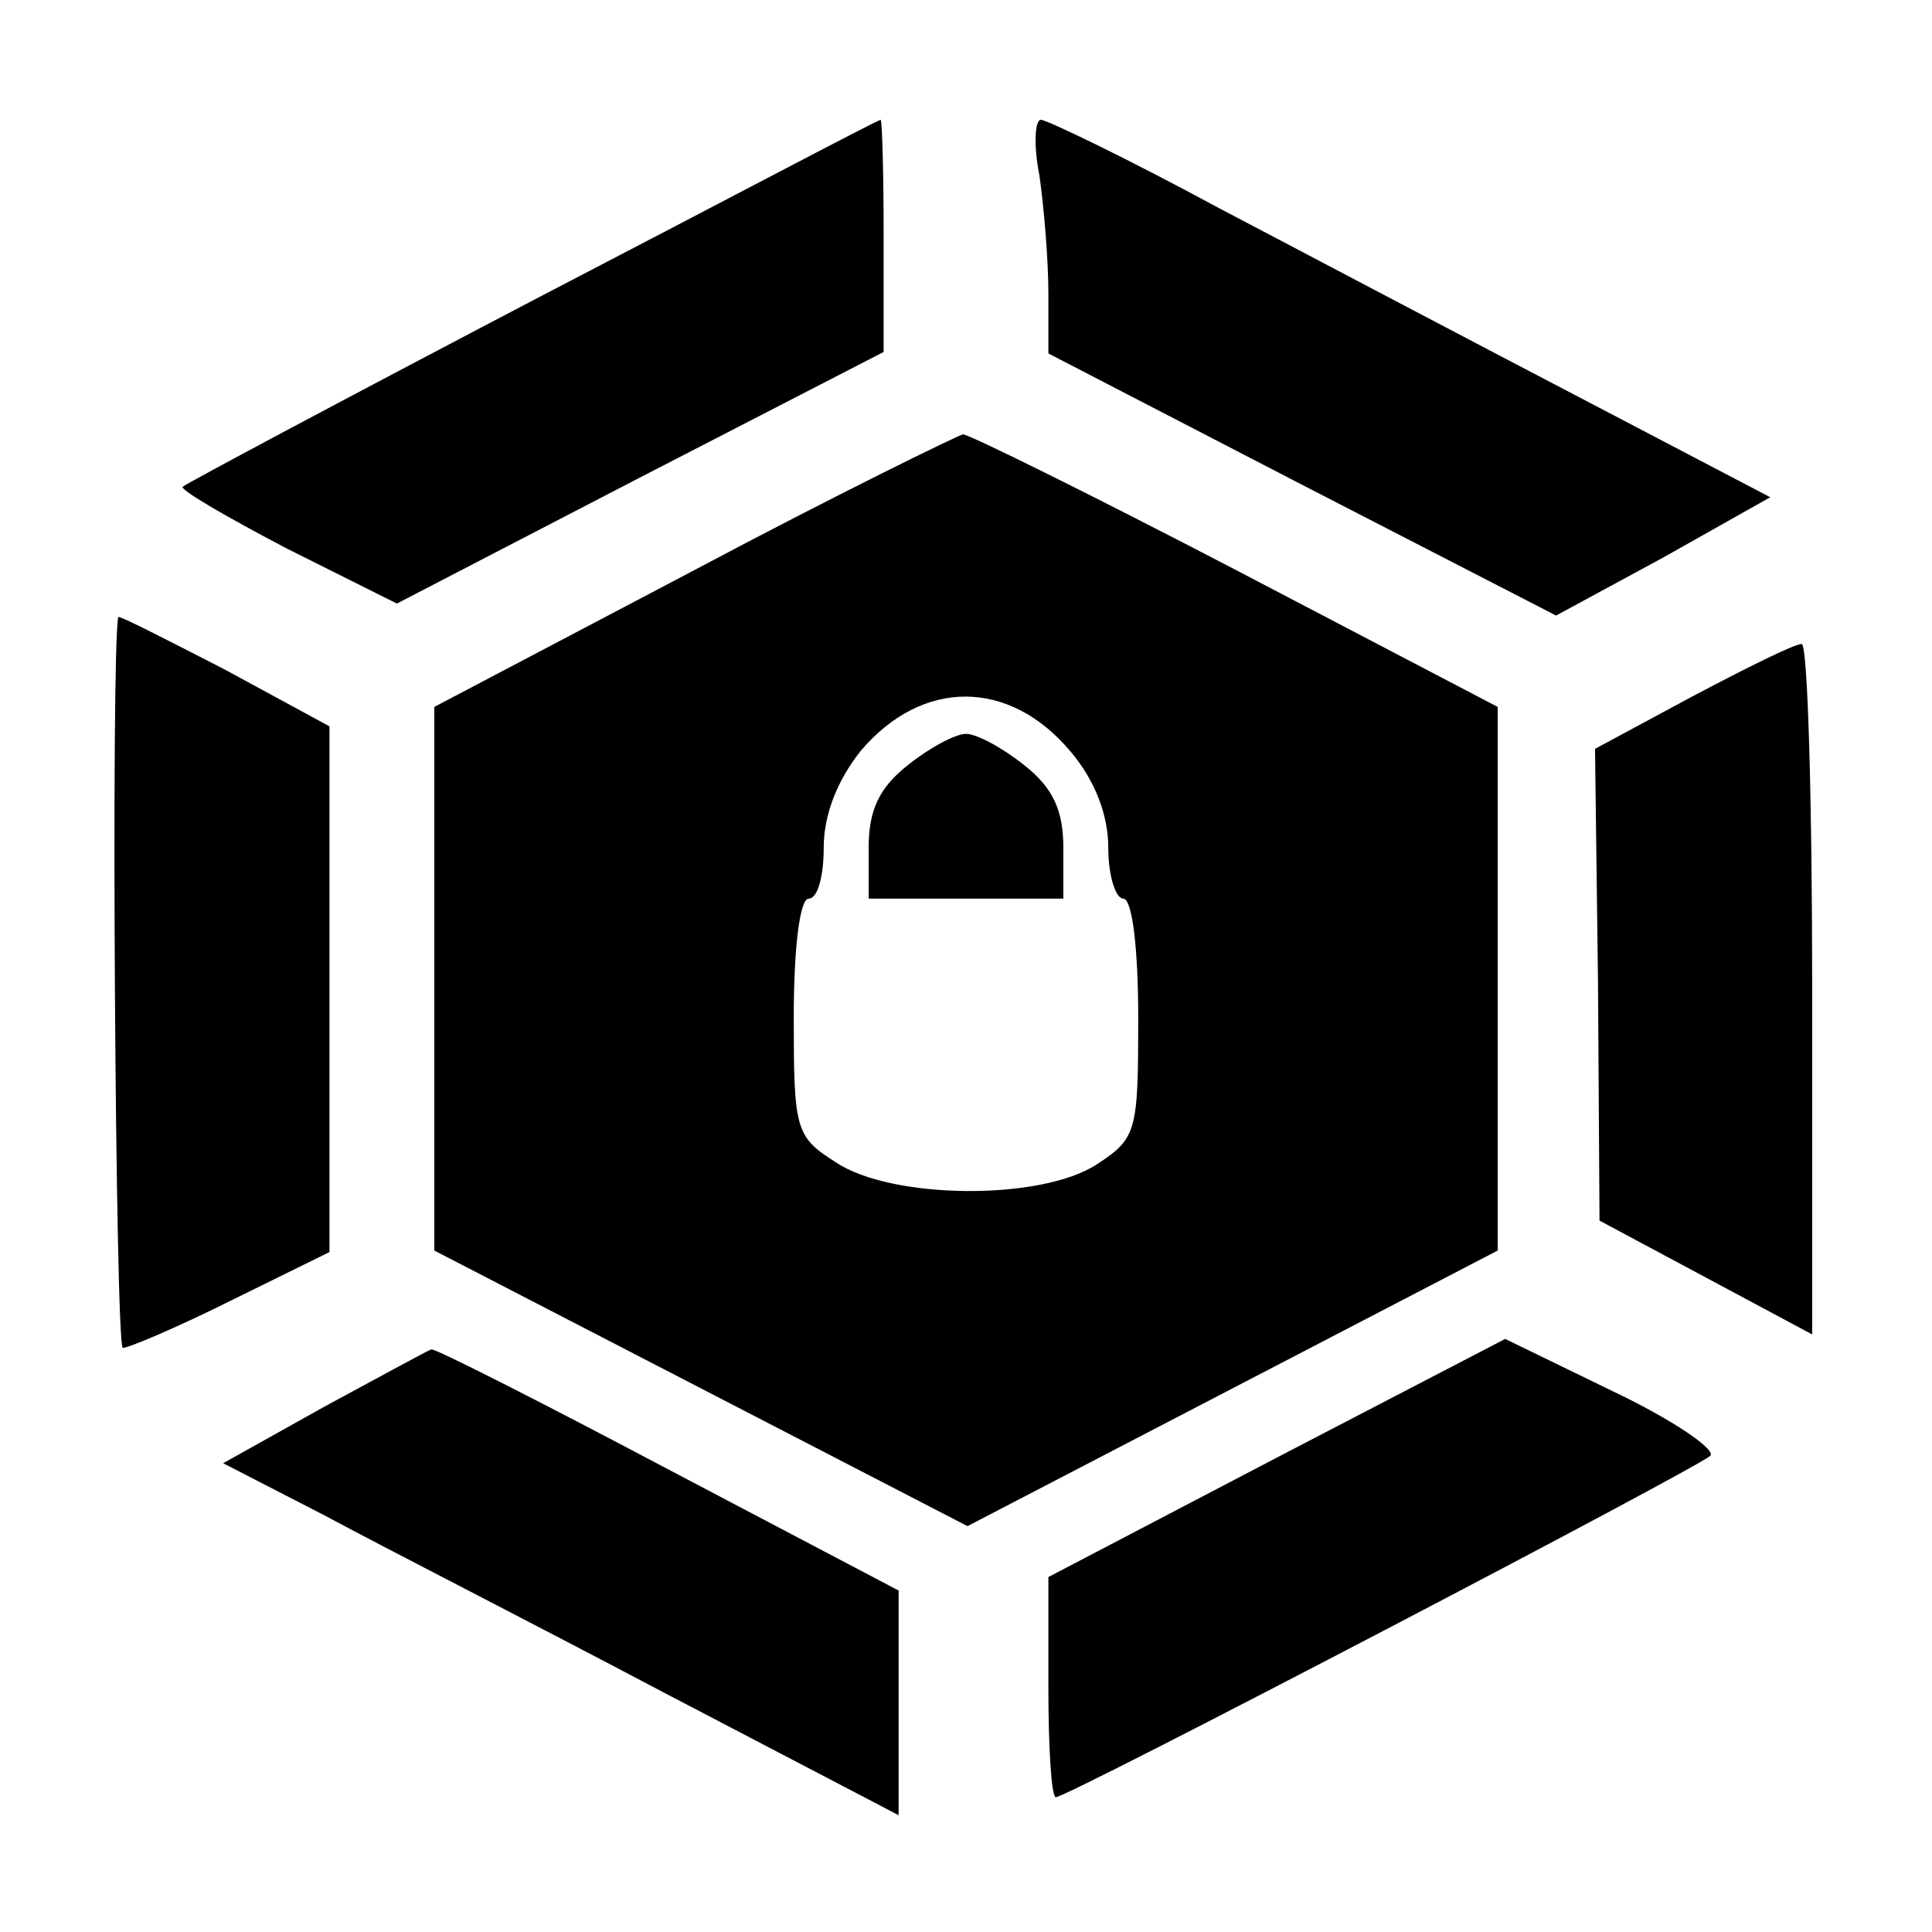
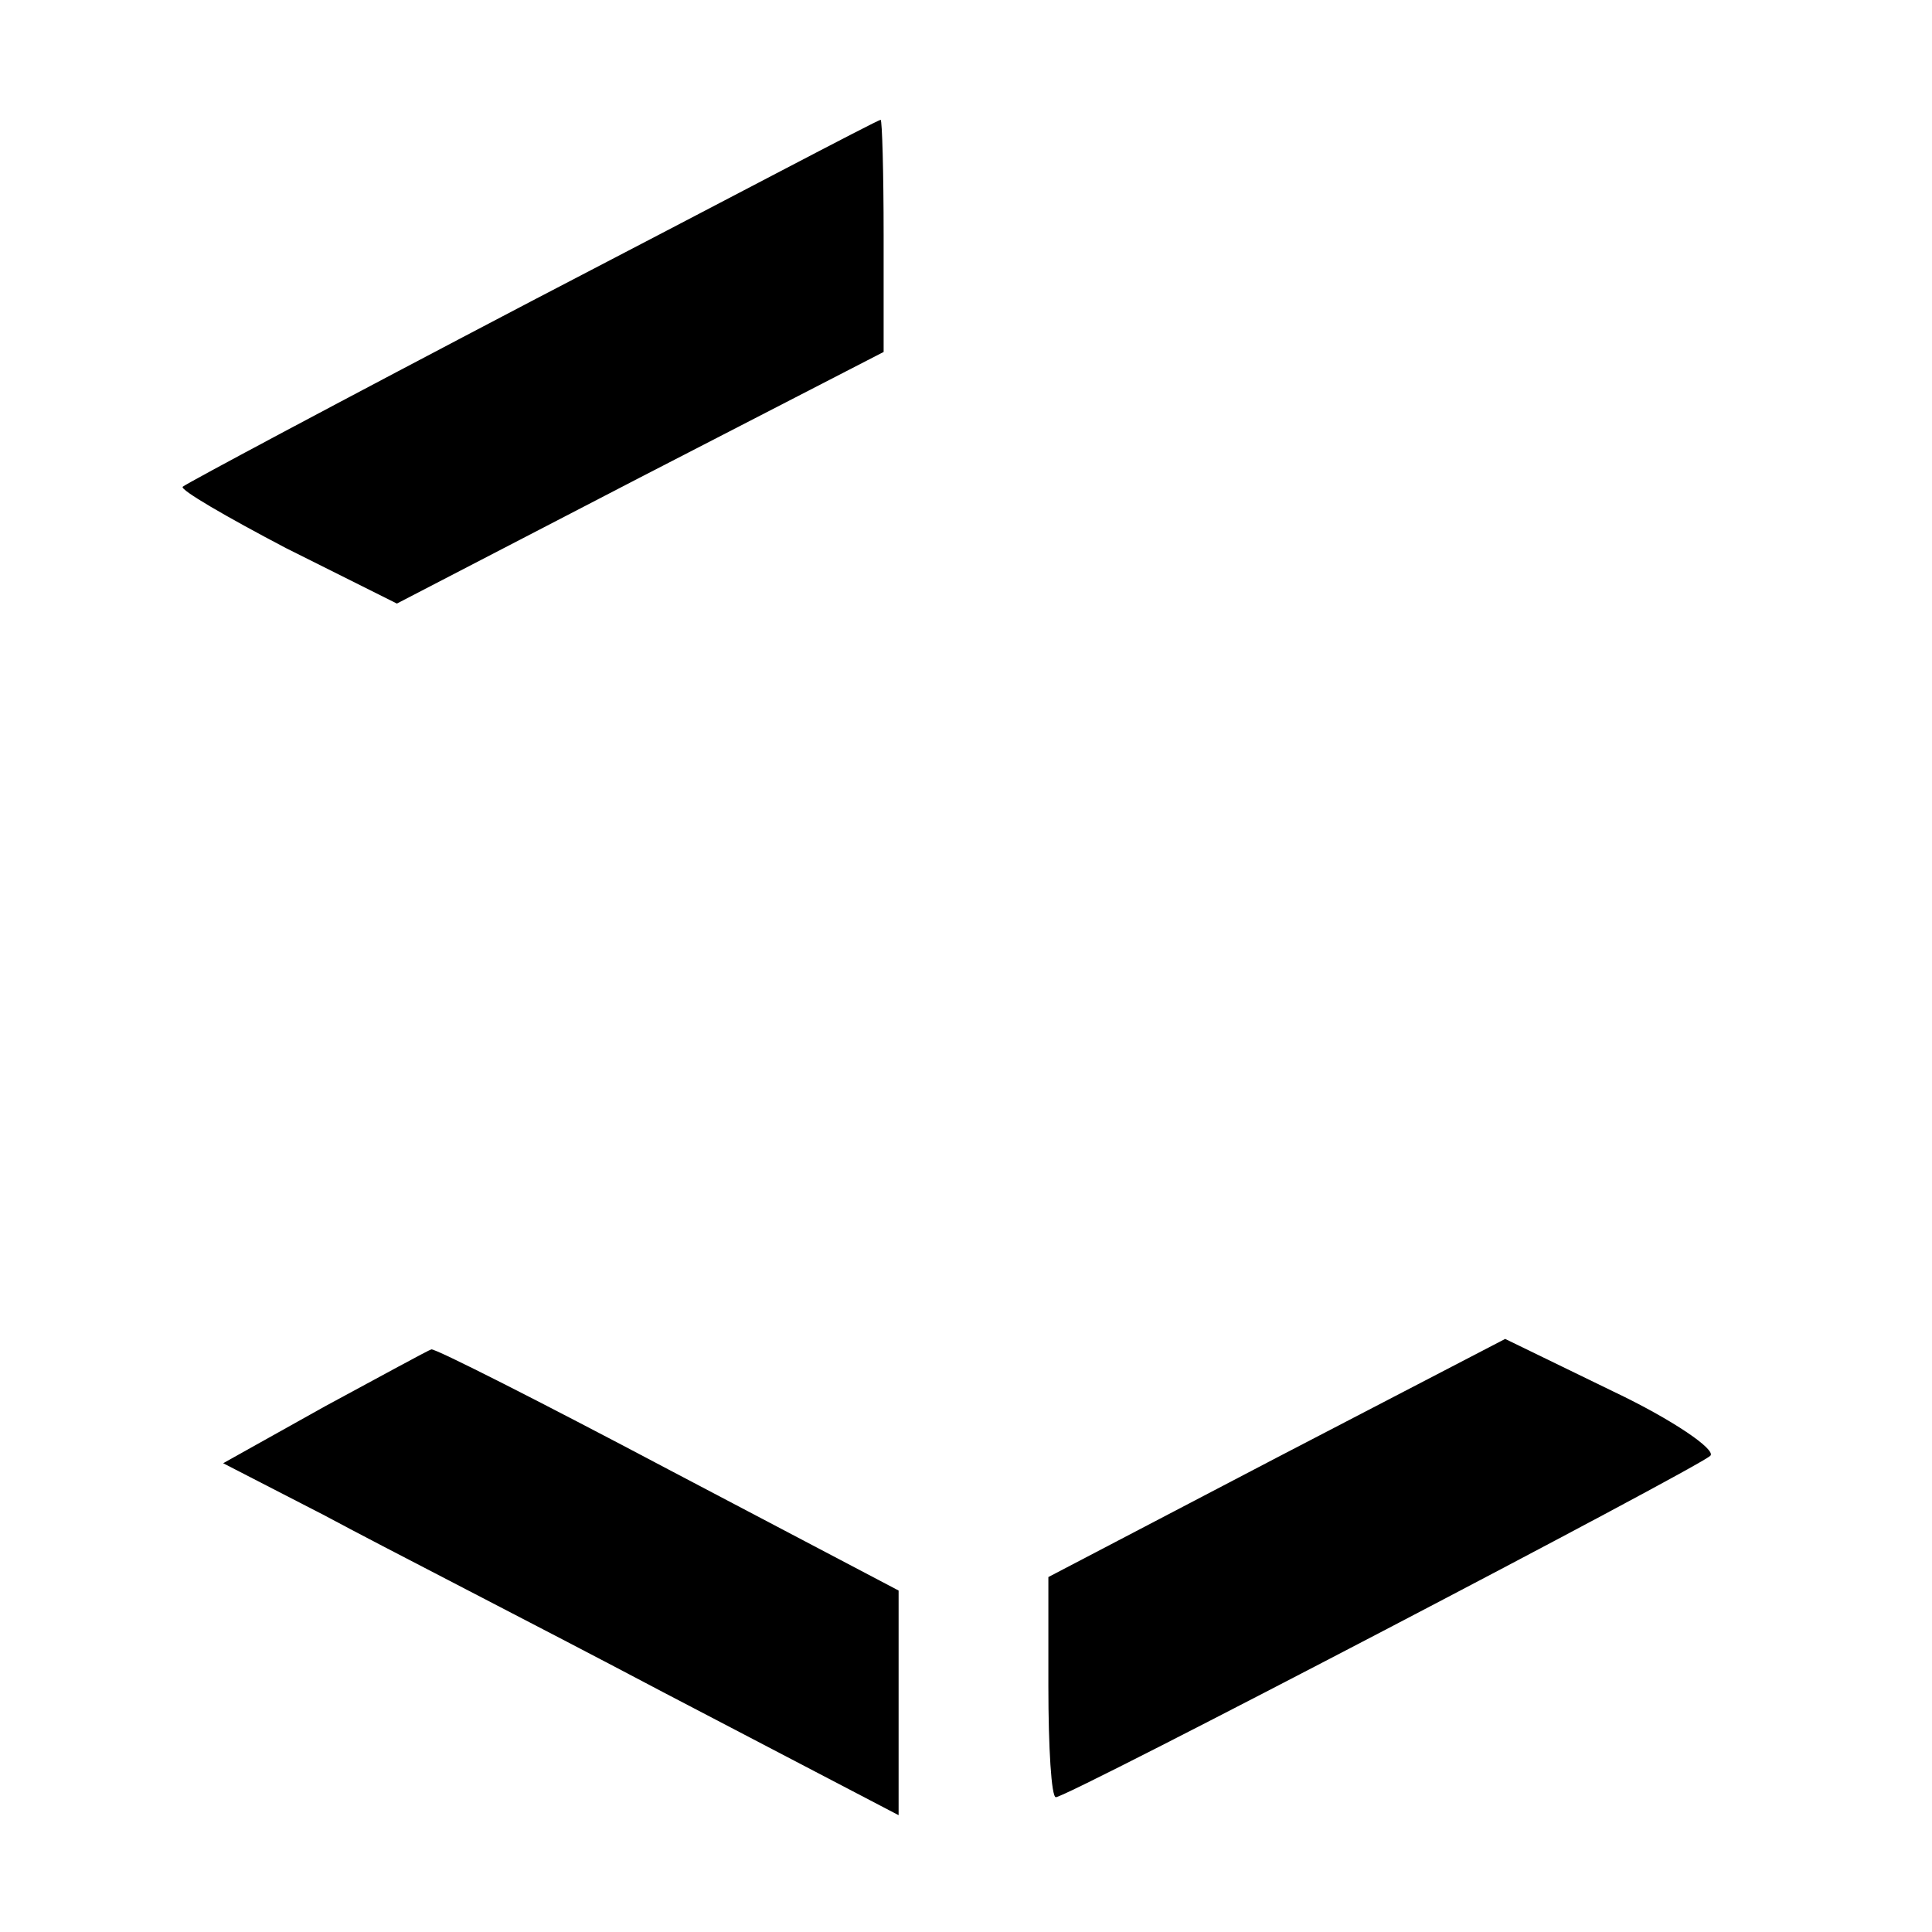
<svg xmlns="http://www.w3.org/2000/svg" version="1.0" width="129pt" height="129pt" viewBox="0 0 129 129" preserveAspectRatio="xMidYMid meet">
  <g transform="translate(0,129) scale(0.1,-0.1)" fill="#000000" stroke="none">
    <path d="M355 1089 c-126 -66 -231 -122 -233 -124 -2 -2 29 -20 69 -41 l74 -37 162 84 163 84 0 78 c0 42 -1 77 -2 77 -2 0 -106 -55 -233 -121z" />
-     <path d="M694 1173 c3 -21 6 -56 6 -79 l0 -40 170 -88 169 -87 72 39 71 40 -128 67 c-71 37 -179 94 -240 126 -61 33 -115 59 -119 59 -4 0 -5 -17 -1 -37z" />
-     <path d="M463 909 l-173 -91 0 -181 0 -182 178 -92 178 -92 177 92 177 92 0 182 0 181 -174 91 c-96 50 -179 91 -183 91 -4 -1 -86 -41 -180 -91z m252 -121 c16 -19 25 -42 25 -64 0 -19 5 -34 10 -34 6 0 10 -33 10 -80 0 -75 -1 -80 -27 -97 -37 -25 -138 -24 -175 1 -27 17 -28 22 -28 97 0 46 4 79 10 79 6 0 10 15 10 34 0 22 9 45 25 65 41 48 99 48 140 -1z" />
-     <path d="M606 779 c-19 -15 -26 -30 -26 -55 l0 -34 65 0 65 0 0 34 c0 25 -7 40 -26 55 -15 12 -32 21 -39 21 -7 0 -24 -9 -39 -21z" />
-     <path d="M79 878 c-5 -19 -2 -488 3 -488 4 0 37 14 73 32 l65 32 0 176 0 175 -70 38 c-39 20 -70 36 -71 35z" />
-     <path d="M1130 825 l-65 -35 2 -157 1 -158 71 -38 71 -38 0 231 c0 126 -3 230 -7 230 -5 0 -37 -16 -73 -35z" />
    <path d="M853 317 l-153 -80 0 -73 c0 -41 2 -74 5 -74 8 0 429 220 437 228 4 4 -25 24 -65 43 l-72 35 -152 -79z" />
    <path d="M217 351 l-68 -38 68 -35 c37 -20 139 -72 226 -118 l157 -82 0 75 0 75 -154 81 c-85 45 -156 81 -158 80 -1 0 -34 -18 -71 -38z" />
  </g>
</svg>